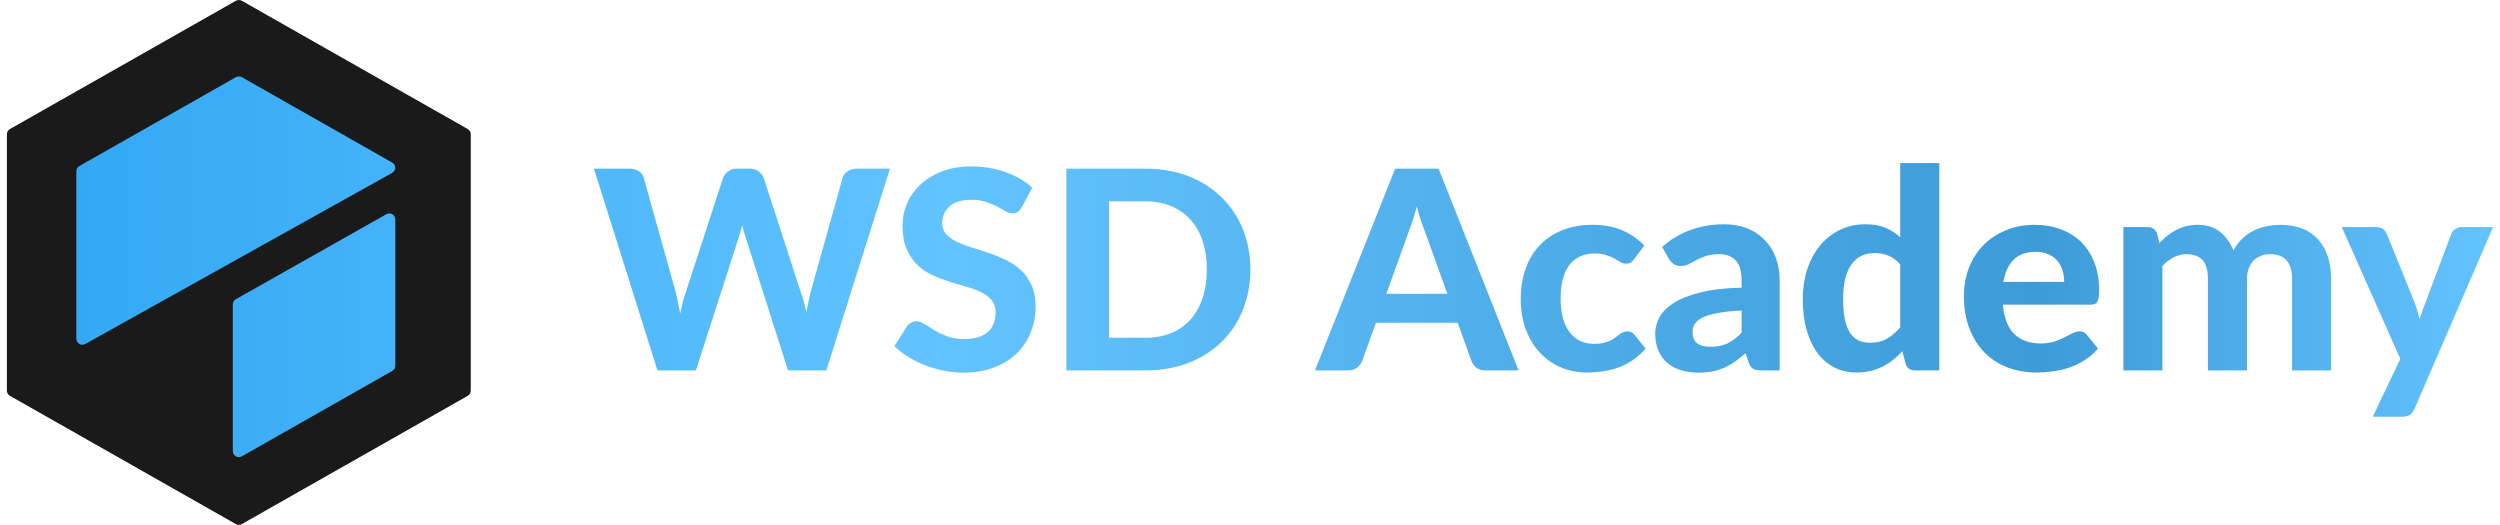
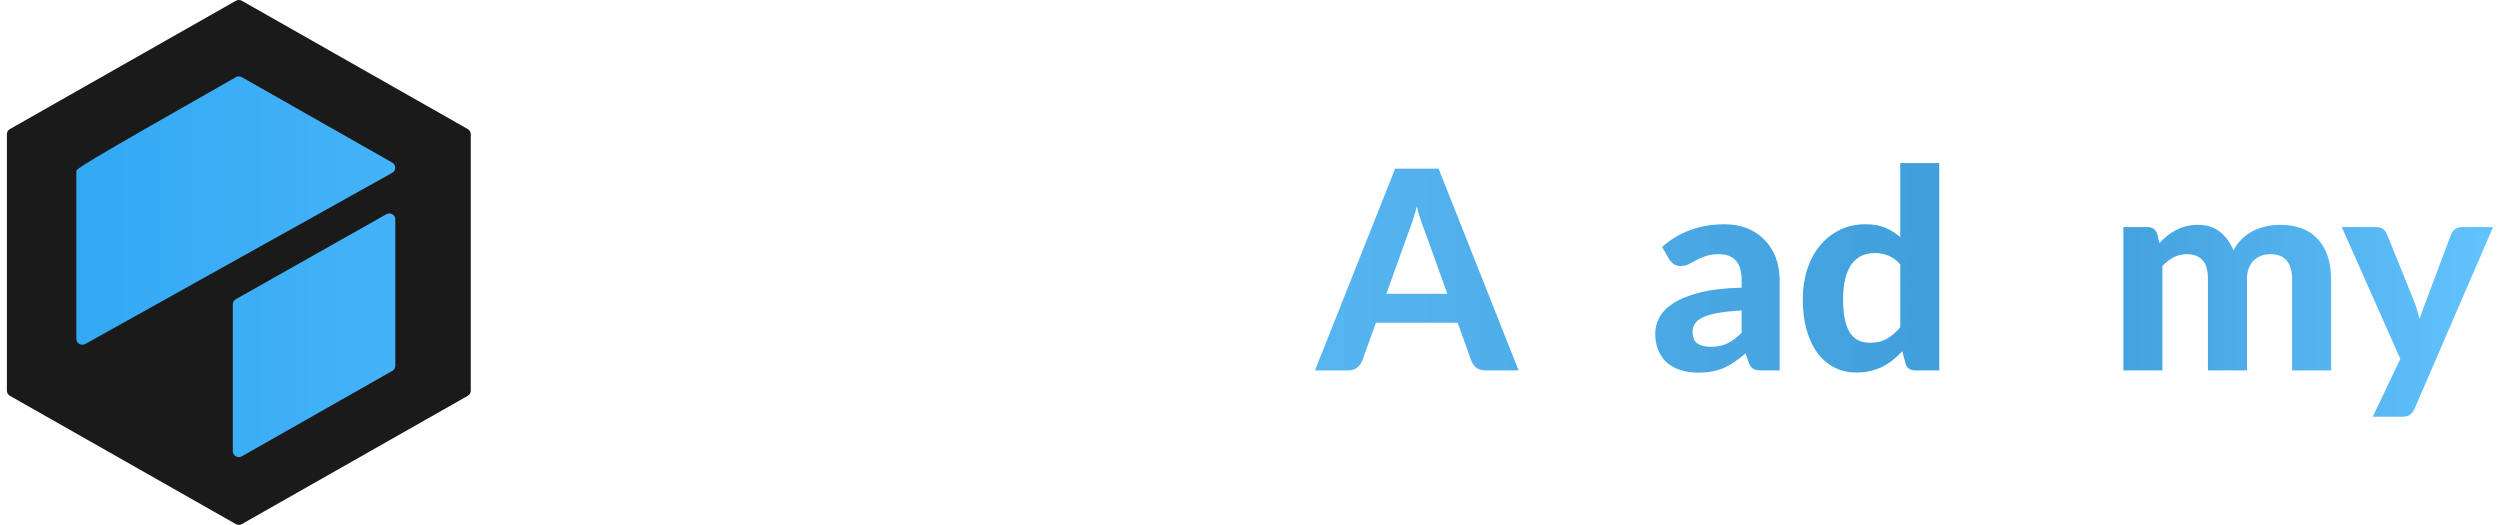
<svg xmlns="http://www.w3.org/2000/svg" width="181" height="38" viewBox="0 0 181 38" fill="none">
  <path d="M17.074 0.057C17.209 -0.019 17.375 -0.019 17.51 0.057L33.866 9.343C34.001 9.42 34.084 9.561 34.084 9.714V28.286C34.084 28.439 34.001 28.58 33.866 28.657L17.51 37.943C17.375 38.019 17.209 38.019 17.074 37.943L0.718 28.657C0.583 28.58 0.5 28.439 0.5 28.286V9.714C0.5 9.561 0.583 9.42 0.718 9.343L17.074 0.057Z" fill="#1A1A1A" />
-   <path d="M5.527 12.392V24.531C5.527 24.859 5.888 25.065 6.178 24.903L28.394 12.514C28.687 12.351 28.689 11.936 28.397 11.77L17.51 5.589C17.375 5.513 17.209 5.513 17.074 5.589L5.745 12.021C5.61 12.098 5.527 12.239 5.527 12.392Z" fill="url(#paint0_linear_5356_4316)" />
+   <path d="M5.527 12.392V24.531C5.527 24.859 5.888 25.065 6.178 24.903L28.394 12.514C28.687 12.351 28.689 11.936 28.397 11.77L17.51 5.589C17.375 5.513 17.209 5.513 17.074 5.589C5.61 12.098 5.527 12.239 5.527 12.392Z" fill="url(#paint0_linear_5356_4316)" />
  <path d="M16.856 32.665V22.033C16.856 21.88 16.94 21.738 17.075 21.662L27.968 15.512C28.259 15.348 28.621 15.555 28.621 15.884V26.48C28.621 26.634 28.538 26.775 28.403 26.852L17.51 33.036C17.219 33.201 16.856 32.995 16.856 32.665Z" fill="url(#paint1_linear_5356_4316)" />
-   <path d="M64.434 12.21L59.827 26.819H57.052L54.011 17.264C53.963 17.13 53.915 16.982 53.867 16.821C53.819 16.66 53.775 16.489 53.734 16.308C53.693 16.489 53.649 16.66 53.601 16.821C53.553 16.982 53.505 17.13 53.458 17.264L50.386 26.819H47.601L43.003 12.21H45.584C45.85 12.21 46.072 12.27 46.249 12.391C46.433 12.512 46.553 12.673 46.608 12.874L48.911 21.11C48.966 21.339 49.02 21.587 49.075 21.855C49.137 22.117 49.195 22.396 49.249 22.691C49.311 22.389 49.376 22.107 49.444 21.845C49.512 21.584 49.587 21.339 49.669 21.11L52.352 12.874C52.406 12.706 52.522 12.555 52.7 12.421C52.884 12.28 53.106 12.21 53.365 12.21H54.267C54.533 12.21 54.748 12.273 54.912 12.401C55.082 12.522 55.209 12.68 55.291 12.874L57.963 21.11C58.045 21.325 58.12 21.56 58.188 21.815C58.257 22.064 58.321 22.329 58.383 22.611C58.437 22.329 58.489 22.064 58.536 21.815C58.591 21.56 58.646 21.325 58.7 21.11L61.004 12.874C61.052 12.7 61.168 12.545 61.352 12.411C61.537 12.277 61.758 12.21 62.018 12.21H64.434Z" fill="url(#paint2_linear_5356_4316)" />
-   <path d="M73.974 15.009C73.878 15.163 73.779 15.277 73.677 15.351C73.582 15.418 73.455 15.452 73.298 15.452C73.148 15.452 72.984 15.401 72.807 15.301C72.636 15.193 72.435 15.079 72.203 14.958C71.971 14.838 71.704 14.727 71.404 14.626C71.103 14.519 70.752 14.465 70.349 14.465C69.639 14.465 69.107 14.623 68.752 14.938C68.397 15.247 68.219 15.653 68.219 16.157C68.219 16.479 68.315 16.747 68.506 16.962C68.704 17.17 68.96 17.351 69.274 17.506C69.595 17.66 69.957 17.798 70.359 17.919C70.762 18.039 71.175 18.174 71.598 18.321C72.022 18.462 72.435 18.63 72.837 18.825C73.24 19.019 73.599 19.264 73.913 19.56C74.233 19.855 74.489 20.218 74.68 20.647C74.879 21.07 74.978 21.587 74.978 22.198C74.978 22.862 74.858 23.487 74.619 24.071C74.387 24.648 74.049 25.155 73.605 25.591C73.162 26.02 72.612 26.36 71.957 26.608C71.308 26.856 70.571 26.98 69.745 26.98C69.274 26.98 68.803 26.933 68.332 26.84C67.868 26.745 67.417 26.615 66.981 26.447C66.55 26.279 66.144 26.078 65.762 25.843C65.38 25.608 65.045 25.346 64.758 25.057L65.66 23.628C65.735 23.52 65.834 23.433 65.957 23.366C66.079 23.292 66.209 23.255 66.346 23.255C66.53 23.255 66.725 23.322 66.929 23.456C67.134 23.591 67.37 23.738 67.636 23.899C67.902 24.061 68.209 24.208 68.557 24.342C68.912 24.477 69.335 24.544 69.827 24.544C70.544 24.544 71.097 24.383 71.486 24.061C71.882 23.738 72.08 23.258 72.08 22.621C72.08 22.252 71.981 21.953 71.783 21.725C71.592 21.496 71.339 21.305 71.025 21.151C70.711 20.996 70.353 20.865 69.95 20.758C69.547 20.644 69.134 20.52 68.711 20.385C68.288 20.251 67.875 20.09 67.472 19.902C67.069 19.714 66.711 19.466 66.397 19.157C66.083 18.848 65.827 18.466 65.629 18.009C65.438 17.553 65.342 16.985 65.342 16.308C65.342 15.764 65.451 15.237 65.67 14.727C65.888 14.217 66.209 13.764 66.632 13.367C67.055 12.972 67.574 12.653 68.189 12.411C68.81 12.169 69.52 12.049 70.319 12.049C71.213 12.049 72.039 12.186 72.796 12.461C73.561 12.73 74.206 13.106 74.732 13.589L73.974 15.009Z" fill="url(#paint3_linear_5356_4316)" />
-   <path d="M90.527 19.509C90.527 20.577 90.342 21.56 89.974 22.46C89.612 23.352 89.097 24.121 88.428 24.765C87.766 25.41 86.967 25.913 86.032 26.276C85.096 26.638 84.059 26.819 82.919 26.819H77.205V12.21H82.919C84.059 12.21 85.096 12.391 86.032 12.753C86.967 13.116 87.766 13.623 88.428 14.274C89.097 14.918 89.612 15.687 89.974 16.579C90.342 17.472 90.527 18.449 90.527 19.509ZM87.373 19.509C87.373 18.744 87.271 18.056 87.066 17.445C86.861 16.834 86.567 16.318 86.185 15.895C85.803 15.472 85.335 15.146 84.782 14.918C84.236 14.69 83.615 14.576 82.919 14.576H80.297V24.453H82.919C83.615 24.453 84.236 24.342 84.782 24.121C85.335 23.893 85.803 23.567 86.185 23.144C86.567 22.715 86.861 22.194 87.066 21.584C87.271 20.973 87.373 20.281 87.373 19.509Z" fill="url(#paint4_linear_5356_4316)" />
  <path d="M104.788 21.271L103.18 16.801C103.084 16.566 102.982 16.291 102.873 15.975C102.77 15.66 102.671 15.318 102.576 14.948C102.48 15.324 102.378 15.673 102.269 15.995C102.166 16.311 102.067 16.586 101.972 16.821L100.374 21.271H104.788ZM109.948 26.819H107.562C107.296 26.819 107.078 26.759 106.907 26.638C106.743 26.511 106.62 26.349 106.539 26.155L105.535 23.366H99.617L98.613 26.155C98.545 26.323 98.425 26.477 98.255 26.618C98.084 26.752 97.869 26.819 97.61 26.819H95.203L101.009 12.21H104.153L109.948 26.819Z" fill="url(#paint5_linear_5356_4316)" />
-   <path d="M118.313 18.754C118.231 18.862 118.15 18.946 118.068 19.006C117.986 19.06 117.87 19.087 117.72 19.087C117.583 19.087 117.45 19.05 117.32 18.976C117.197 18.895 117.054 18.811 116.89 18.724C116.726 18.63 116.532 18.546 116.306 18.472C116.081 18.392 115.801 18.352 115.467 18.352C115.044 18.352 114.675 18.429 114.361 18.583C114.054 18.731 113.798 18.946 113.593 19.227C113.388 19.509 113.235 19.852 113.132 20.255C113.037 20.657 112.989 21.11 112.989 21.614C112.989 22.674 113.204 23.487 113.634 24.05C114.071 24.614 114.665 24.896 115.416 24.896C115.675 24.896 115.897 24.876 116.081 24.836C116.272 24.789 116.436 24.732 116.573 24.665C116.716 24.598 116.839 24.524 116.941 24.443C117.044 24.363 117.139 24.289 117.228 24.222C117.324 24.154 117.416 24.101 117.504 24.061C117.6 24.014 117.706 23.99 117.822 23.99C118.04 23.99 118.211 24.071 118.334 24.232L119.143 25.238C118.842 25.581 118.522 25.866 118.18 26.094C117.839 26.316 117.484 26.494 117.115 26.628C116.754 26.756 116.385 26.843 116.01 26.89C115.634 26.944 115.262 26.97 114.893 26.97C114.245 26.97 113.631 26.853 113.05 26.618C112.47 26.376 111.962 26.027 111.525 25.571C111.088 25.114 110.74 24.554 110.48 23.889C110.228 23.225 110.101 22.466 110.101 21.614C110.101 20.855 110.214 20.151 110.439 19.499C110.665 18.848 110.996 18.284 111.432 17.808C111.869 17.331 112.409 16.959 113.05 16.69C113.699 16.415 114.446 16.277 115.293 16.277C116.098 16.277 116.805 16.405 117.412 16.66C118.02 16.915 118.566 17.284 119.051 17.767L118.313 18.754Z" fill="url(#paint6_linear_5356_4316)" />
  <path d="M126.093 22.48C125.403 22.513 124.83 22.574 124.373 22.661C123.915 22.741 123.55 22.849 123.277 22.983C123.011 23.117 122.82 23.272 122.704 23.446C122.594 23.614 122.54 23.799 122.54 24C122.54 24.403 122.652 24.688 122.878 24.856C123.11 25.024 123.431 25.108 123.84 25.108C124.311 25.108 124.717 25.027 125.059 24.866C125.407 24.698 125.752 24.44 126.093 24.091V22.48ZM120.338 17.878C120.959 17.328 121.645 16.918 122.396 16.65C123.147 16.375 123.96 16.237 124.833 16.237C125.461 16.237 126.021 16.338 126.513 16.539C127.011 16.741 127.431 17.023 127.772 17.385C128.12 17.741 128.386 18.167 128.571 18.664C128.755 19.16 128.847 19.704 128.847 20.295V26.819H127.557C127.291 26.819 127.086 26.782 126.943 26.709C126.806 26.635 126.694 26.48 126.605 26.245L126.38 25.581C126.113 25.809 125.854 26.011 125.601 26.185C125.356 26.36 125.1 26.507 124.833 26.628C124.567 26.742 124.28 26.829 123.973 26.89C123.673 26.95 123.335 26.98 122.96 26.98C122.495 26.98 122.072 26.92 121.69 26.799C121.308 26.678 120.977 26.5 120.697 26.265C120.424 26.024 120.212 25.725 120.062 25.369C119.912 25.014 119.837 24.604 119.837 24.141C119.837 23.758 119.935 23.376 120.133 22.993C120.331 22.611 120.669 22.265 121.147 21.956C121.632 21.641 122.274 21.382 123.072 21.181C123.878 20.973 124.885 20.855 126.093 20.828V20.295C126.093 19.644 125.953 19.167 125.673 18.865C125.393 18.556 124.99 18.402 124.465 18.402C124.076 18.402 123.751 18.449 123.492 18.543C123.233 18.63 123.004 18.727 122.806 18.835C122.615 18.936 122.434 19.033 122.263 19.127C122.093 19.214 121.895 19.258 121.669 19.258C121.471 19.258 121.304 19.211 121.168 19.117C121.038 19.016 120.929 18.899 120.84 18.764L120.338 17.878Z" fill="url(#paint7_linear_5356_4316)" />
  <path d="M137.576 19.137C137.31 18.835 137.019 18.623 136.705 18.503C136.398 18.382 136.071 18.321 135.722 18.321C135.381 18.321 135.07 18.385 134.791 18.513C134.511 18.64 134.268 18.841 134.064 19.117C133.866 19.385 133.712 19.731 133.603 20.154C133.494 20.577 133.439 21.08 133.439 21.664C133.439 22.241 133.483 22.731 133.572 23.134C133.661 23.537 133.787 23.863 133.951 24.111C134.122 24.359 134.326 24.54 134.565 24.654C134.804 24.762 135.07 24.816 135.364 24.816C135.862 24.816 136.279 24.718 136.613 24.524C136.955 24.329 137.275 24.054 137.576 23.698V19.137ZM140.402 11.807V26.819H138.661C138.299 26.819 138.067 26.658 137.965 26.336L137.729 25.43C137.518 25.658 137.292 25.866 137.054 26.054C136.821 26.242 136.569 26.407 136.296 26.547C136.023 26.682 135.729 26.786 135.415 26.86C135.101 26.933 134.76 26.97 134.391 26.97C133.825 26.97 133.306 26.853 132.835 26.618C132.364 26.383 131.954 26.041 131.606 25.591C131.265 25.134 130.999 24.577 130.807 23.919C130.616 23.262 130.521 22.51 130.521 21.664C130.521 20.892 130.627 20.174 130.838 19.509C131.057 18.845 131.364 18.271 131.76 17.788C132.156 17.304 132.633 16.925 133.193 16.65C133.753 16.375 134.374 16.237 135.057 16.237C135.63 16.237 136.111 16.321 136.501 16.489C136.897 16.657 137.255 16.885 137.576 17.174V11.807H140.402Z" fill="url(#paint8_linear_5356_4316)" />
-   <path d="M149.449 20.406C149.449 20.117 149.408 19.842 149.326 19.58C149.251 19.318 149.128 19.087 148.958 18.885C148.787 18.684 148.572 18.526 148.313 18.412C148.053 18.291 147.743 18.231 147.381 18.231C146.705 18.231 146.176 18.419 145.794 18.795C145.411 19.171 145.162 19.707 145.046 20.406H149.449ZM145.005 22.057C145.094 23.03 145.374 23.742 145.845 24.191C146.323 24.641 146.944 24.866 147.708 24.866C148.098 24.866 148.432 24.822 148.712 24.735C148.999 24.641 149.248 24.54 149.459 24.433C149.678 24.319 149.872 24.218 150.043 24.131C150.221 24.037 150.395 23.99 150.565 23.99C150.784 23.99 150.954 24.071 151.077 24.232L151.896 25.238C151.596 25.581 151.265 25.866 150.903 26.094C150.541 26.316 150.166 26.494 149.777 26.628C149.388 26.756 148.995 26.843 148.599 26.89C148.203 26.944 147.821 26.97 147.452 26.97C146.715 26.97 146.026 26.853 145.384 26.618C144.749 26.376 144.193 26.024 143.715 25.561C143.244 25.091 142.872 24.51 142.599 23.819C142.326 23.128 142.189 22.325 142.189 21.412C142.189 20.708 142.305 20.043 142.538 19.419C142.776 18.795 143.118 18.251 143.561 17.788C144.005 17.325 144.544 16.959 145.179 16.69C145.814 16.415 146.531 16.277 147.33 16.277C148.005 16.277 148.627 16.385 149.193 16.6C149.767 16.808 150.258 17.113 150.668 17.516C151.084 17.919 151.405 18.415 151.63 19.006C151.862 19.59 151.978 20.258 151.978 21.01C151.978 21.218 151.968 21.389 151.948 21.523C151.927 21.657 151.893 21.765 151.845 21.845C151.797 21.926 151.733 21.983 151.651 22.017C151.569 22.043 151.463 22.057 151.333 22.057H145.005Z" fill="url(#paint9_linear_5356_4316)" />
  <path d="M153.732 26.819V16.439H155.473C155.828 16.439 156.063 16.6 156.179 16.922L156.343 17.596C156.527 17.408 156.715 17.234 156.906 17.073C157.104 16.912 157.316 16.774 157.541 16.66C157.766 16.539 158.009 16.445 158.268 16.378C158.534 16.311 158.821 16.277 159.128 16.277C159.777 16.277 160.313 16.448 160.736 16.791C161.159 17.127 161.48 17.576 161.698 18.14C161.869 17.811 162.077 17.529 162.323 17.294C162.575 17.053 162.849 16.858 163.142 16.71C163.442 16.563 163.756 16.455 164.084 16.388C164.419 16.314 164.753 16.277 165.088 16.277C165.681 16.277 166.207 16.365 166.664 16.539C167.122 16.714 167.504 16.972 167.811 17.314C168.125 17.65 168.364 18.063 168.528 18.553C168.692 19.043 168.774 19.6 168.774 20.224V26.819H165.948V20.224C165.948 19.009 165.419 18.402 164.361 18.402C164.122 18.402 163.9 18.442 163.695 18.523C163.497 18.596 163.32 18.711 163.163 18.865C163.012 19.019 162.893 19.211 162.804 19.439C162.722 19.667 162.681 19.929 162.681 20.224V26.819H159.855V20.224C159.855 19.567 159.722 19.1 159.456 18.825C159.196 18.543 158.811 18.402 158.299 18.402C157.971 18.402 157.661 18.479 157.367 18.634C157.08 18.781 156.811 18.989 156.558 19.258V26.819H153.732Z" fill="url(#paint10_linear_5356_4316)" />
  <path d="M180.5 16.439L174.807 29.608C174.718 29.796 174.609 29.937 174.479 30.031C174.356 30.125 174.158 30.172 173.885 30.172H171.786L173.783 25.984L169.544 16.439H172.022C172.247 16.439 172.421 16.489 172.544 16.59C172.667 16.69 172.756 16.808 172.81 16.942L174.817 21.906C174.892 22.101 174.957 22.299 175.012 22.5C175.073 22.695 175.131 22.889 175.186 23.084C175.309 22.688 175.449 22.292 175.606 21.896L177.469 16.942C177.524 16.794 177.623 16.673 177.766 16.579C177.909 16.485 178.066 16.439 178.237 16.439H180.5Z" fill="url(#paint11_linear_5356_4316)" />
  <defs>
    <linearGradient id="paint0_linear_5356_4316" x1="0.5" y1="19" x2="180.5" y2="19" gradientUnits="userSpaceOnUse">
      <stop stop-color="#2FA7F3" />
      <stop offset="0.38" stop-color="#63C3FF" />
      <stop offset="0.817" stop-color="#3D9BD7" />
      <stop offset="1" stop-color="#63C3FF" />
    </linearGradient>
    <linearGradient id="paint1_linear_5356_4316" x1="0.5" y1="19" x2="180.5" y2="19" gradientUnits="userSpaceOnUse">
      <stop stop-color="#2FA7F3" />
      <stop offset="0.38" stop-color="#63C3FF" />
      <stop offset="0.817" stop-color="#3D9BD7" />
      <stop offset="1" stop-color="#63C3FF" />
    </linearGradient>
    <linearGradient id="paint2_linear_5356_4316" x1="0.5" y1="19" x2="180.5" y2="19" gradientUnits="userSpaceOnUse">
      <stop stop-color="#2FA7F3" />
      <stop offset="0.38" stop-color="#63C3FF" />
      <stop offset="0.817" stop-color="#3D9BD7" />
      <stop offset="1" stop-color="#63C3FF" />
    </linearGradient>
    <linearGradient id="paint3_linear_5356_4316" x1="0.5" y1="19" x2="180.5" y2="19" gradientUnits="userSpaceOnUse">
      <stop stop-color="#2FA7F3" />
      <stop offset="0.38" stop-color="#63C3FF" />
      <stop offset="0.817" stop-color="#3D9BD7" />
      <stop offset="1" stop-color="#63C3FF" />
    </linearGradient>
    <linearGradient id="paint4_linear_5356_4316" x1="0.5" y1="19" x2="180.5" y2="19" gradientUnits="userSpaceOnUse">
      <stop stop-color="#2FA7F3" />
      <stop offset="0.38" stop-color="#63C3FF" />
      <stop offset="0.817" stop-color="#3D9BD7" />
      <stop offset="1" stop-color="#63C3FF" />
    </linearGradient>
    <linearGradient id="paint5_linear_5356_4316" x1="0.5" y1="19" x2="180.5" y2="19" gradientUnits="userSpaceOnUse">
      <stop stop-color="#2FA7F3" />
      <stop offset="0.38" stop-color="#63C3FF" />
      <stop offset="0.817" stop-color="#3D9BD7" />
      <stop offset="1" stop-color="#63C3FF" />
    </linearGradient>
    <linearGradient id="paint6_linear_5356_4316" x1="0.5" y1="19" x2="180.5" y2="19" gradientUnits="userSpaceOnUse">
      <stop stop-color="#2FA7F3" />
      <stop offset="0.38" stop-color="#63C3FF" />
      <stop offset="0.817" stop-color="#3D9BD7" />
      <stop offset="1" stop-color="#63C3FF" />
    </linearGradient>
    <linearGradient id="paint7_linear_5356_4316" x1="0.5" y1="19" x2="180.5" y2="19" gradientUnits="userSpaceOnUse">
      <stop stop-color="#2FA7F3" />
      <stop offset="0.38" stop-color="#63C3FF" />
      <stop offset="0.817" stop-color="#3D9BD7" />
      <stop offset="1" stop-color="#63C3FF" />
    </linearGradient>
    <linearGradient id="paint8_linear_5356_4316" x1="0.5" y1="19" x2="180.5" y2="19" gradientUnits="userSpaceOnUse">
      <stop stop-color="#2FA7F3" />
      <stop offset="0.38" stop-color="#63C3FF" />
      <stop offset="0.817" stop-color="#3D9BD7" />
      <stop offset="1" stop-color="#63C3FF" />
    </linearGradient>
    <linearGradient id="paint9_linear_5356_4316" x1="0.5" y1="19" x2="180.5" y2="19" gradientUnits="userSpaceOnUse">
      <stop stop-color="#2FA7F3" />
      <stop offset="0.38" stop-color="#63C3FF" />
      <stop offset="0.817" stop-color="#3D9BD7" />
      <stop offset="1" stop-color="#63C3FF" />
    </linearGradient>
    <linearGradient id="paint10_linear_5356_4316" x1="0.5" y1="19" x2="180.5" y2="19" gradientUnits="userSpaceOnUse">
      <stop stop-color="#2FA7F3" />
      <stop offset="0.38" stop-color="#63C3FF" />
      <stop offset="0.817" stop-color="#3D9BD7" />
      <stop offset="1" stop-color="#63C3FF" />
    </linearGradient>
    <linearGradient id="paint11_linear_5356_4316" x1="0.5" y1="19" x2="180.5" y2="19" gradientUnits="userSpaceOnUse">
      <stop stop-color="#2FA7F3" />
      <stop offset="0.38" stop-color="#63C3FF" />
      <stop offset="0.817" stop-color="#3D9BD7" />
      <stop offset="1" stop-color="#63C3FF" />
    </linearGradient>
  </defs>
</svg>